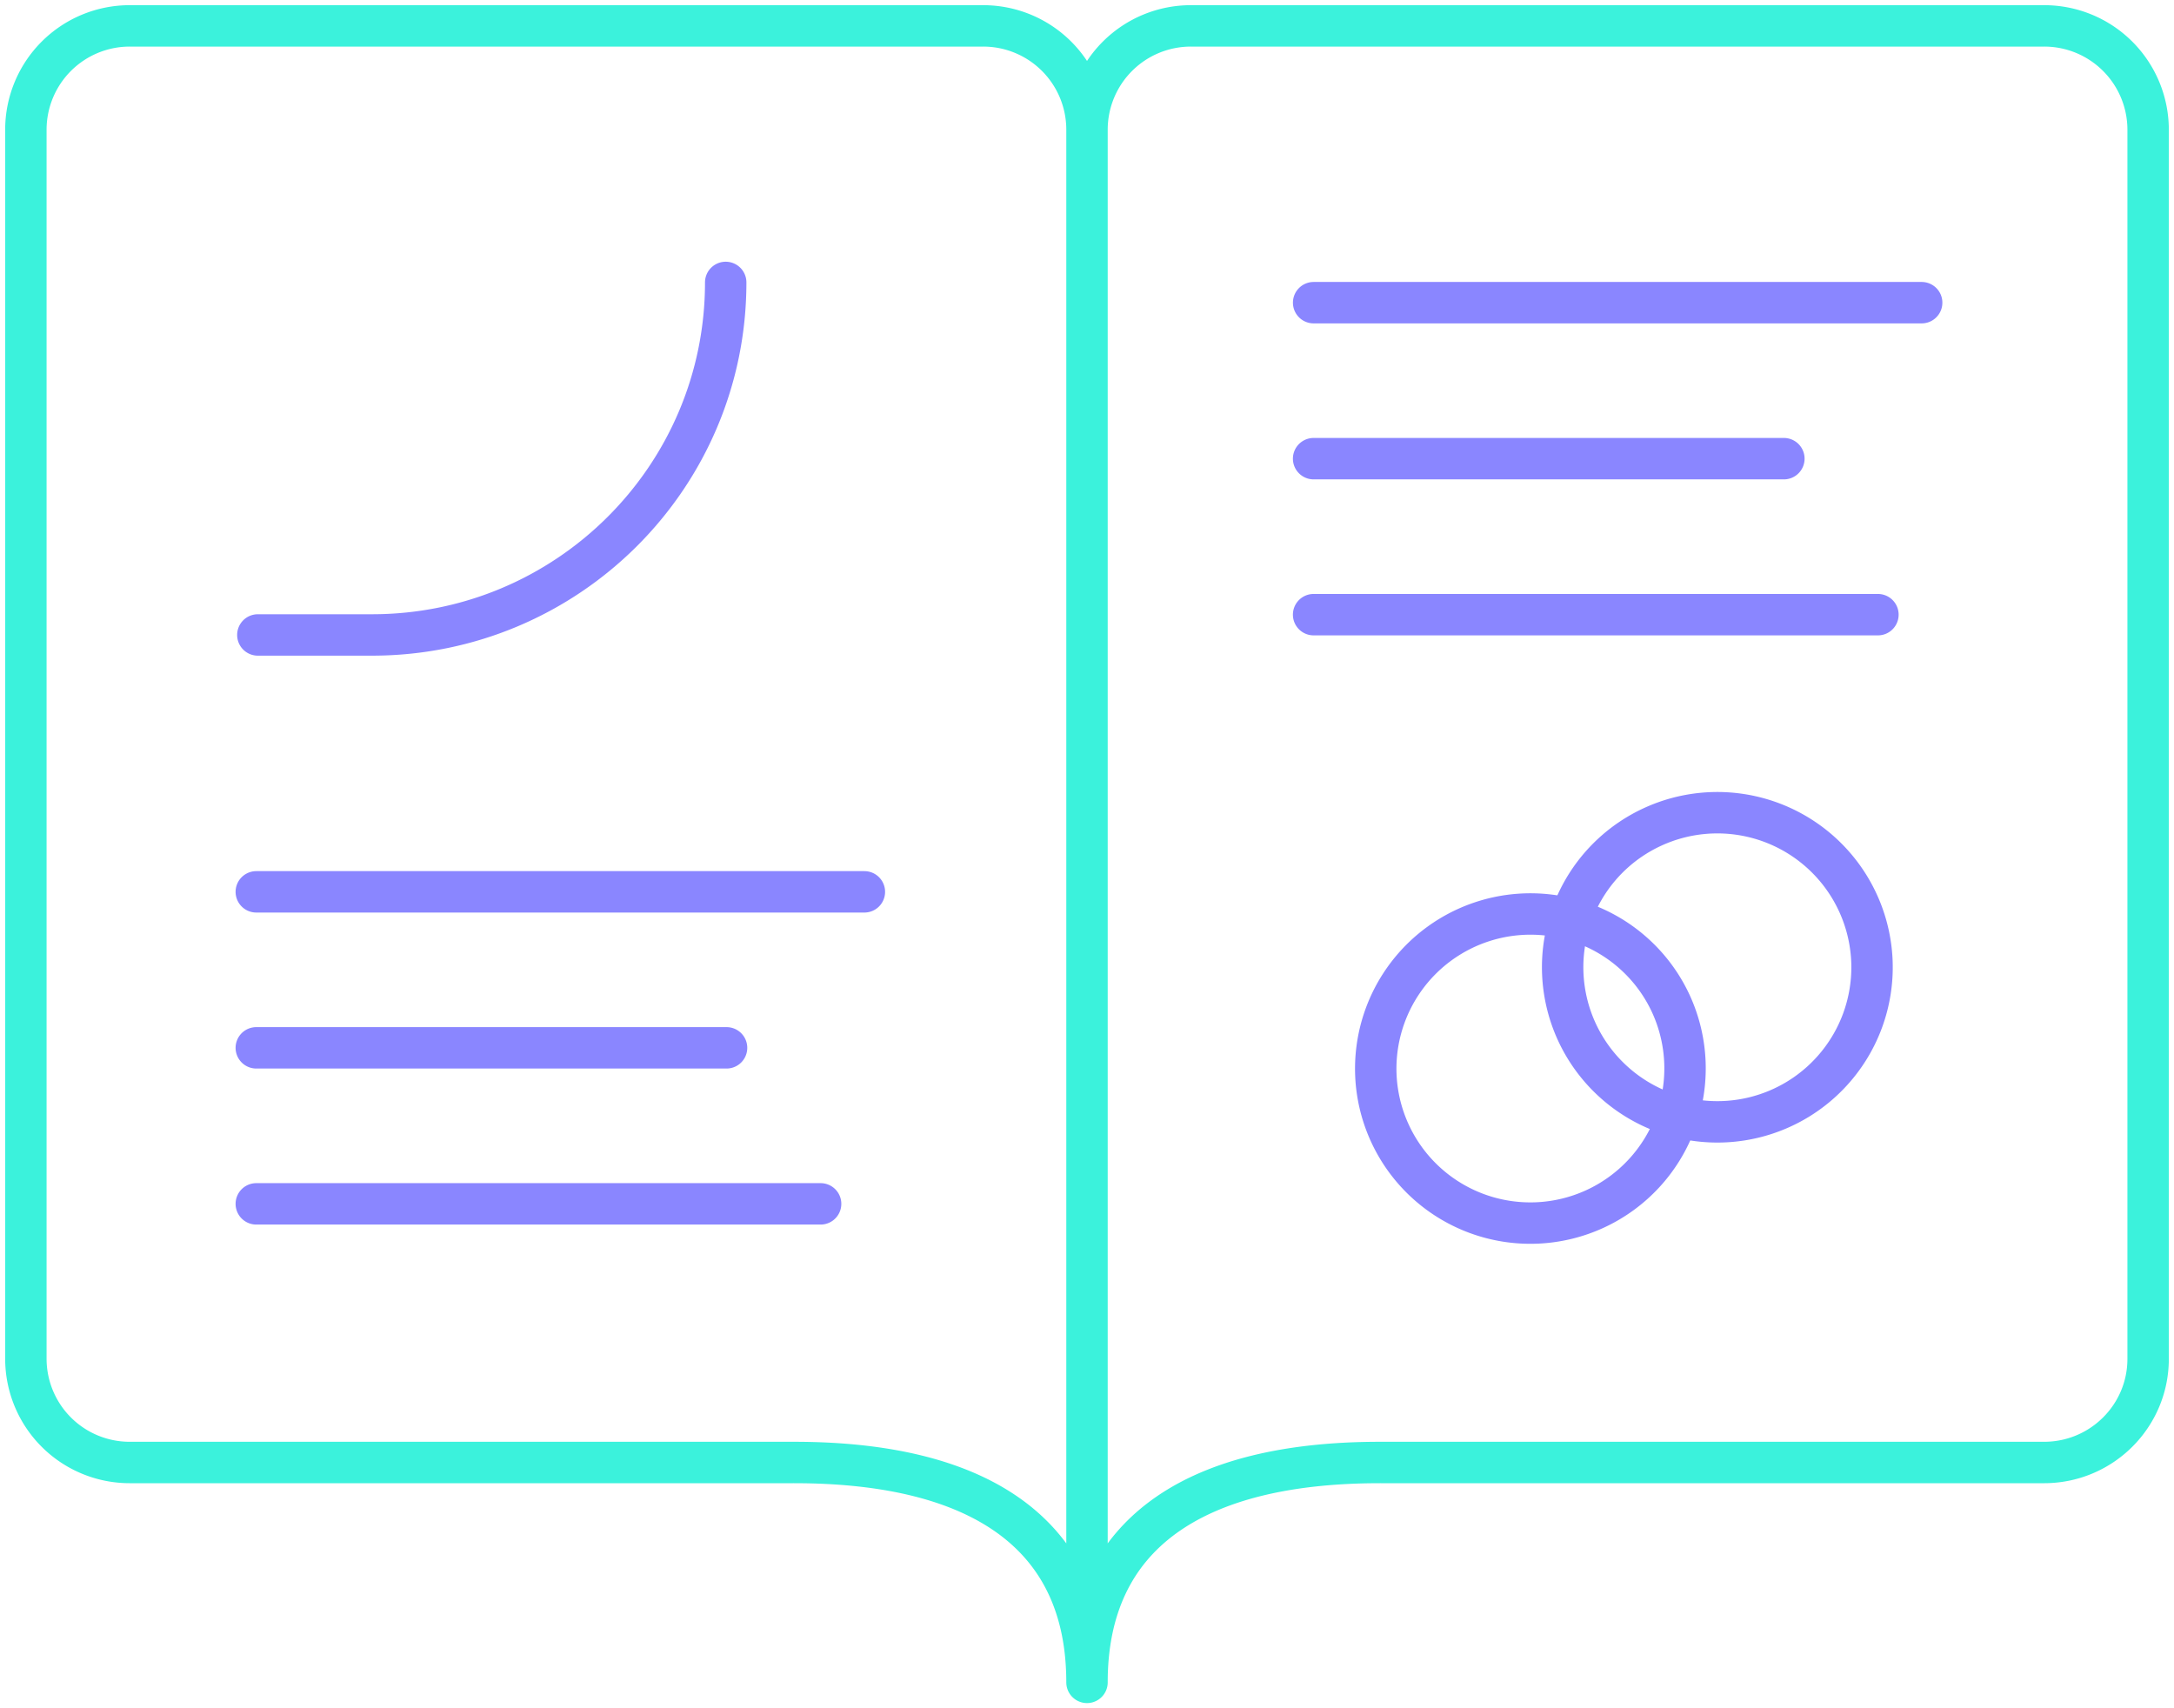
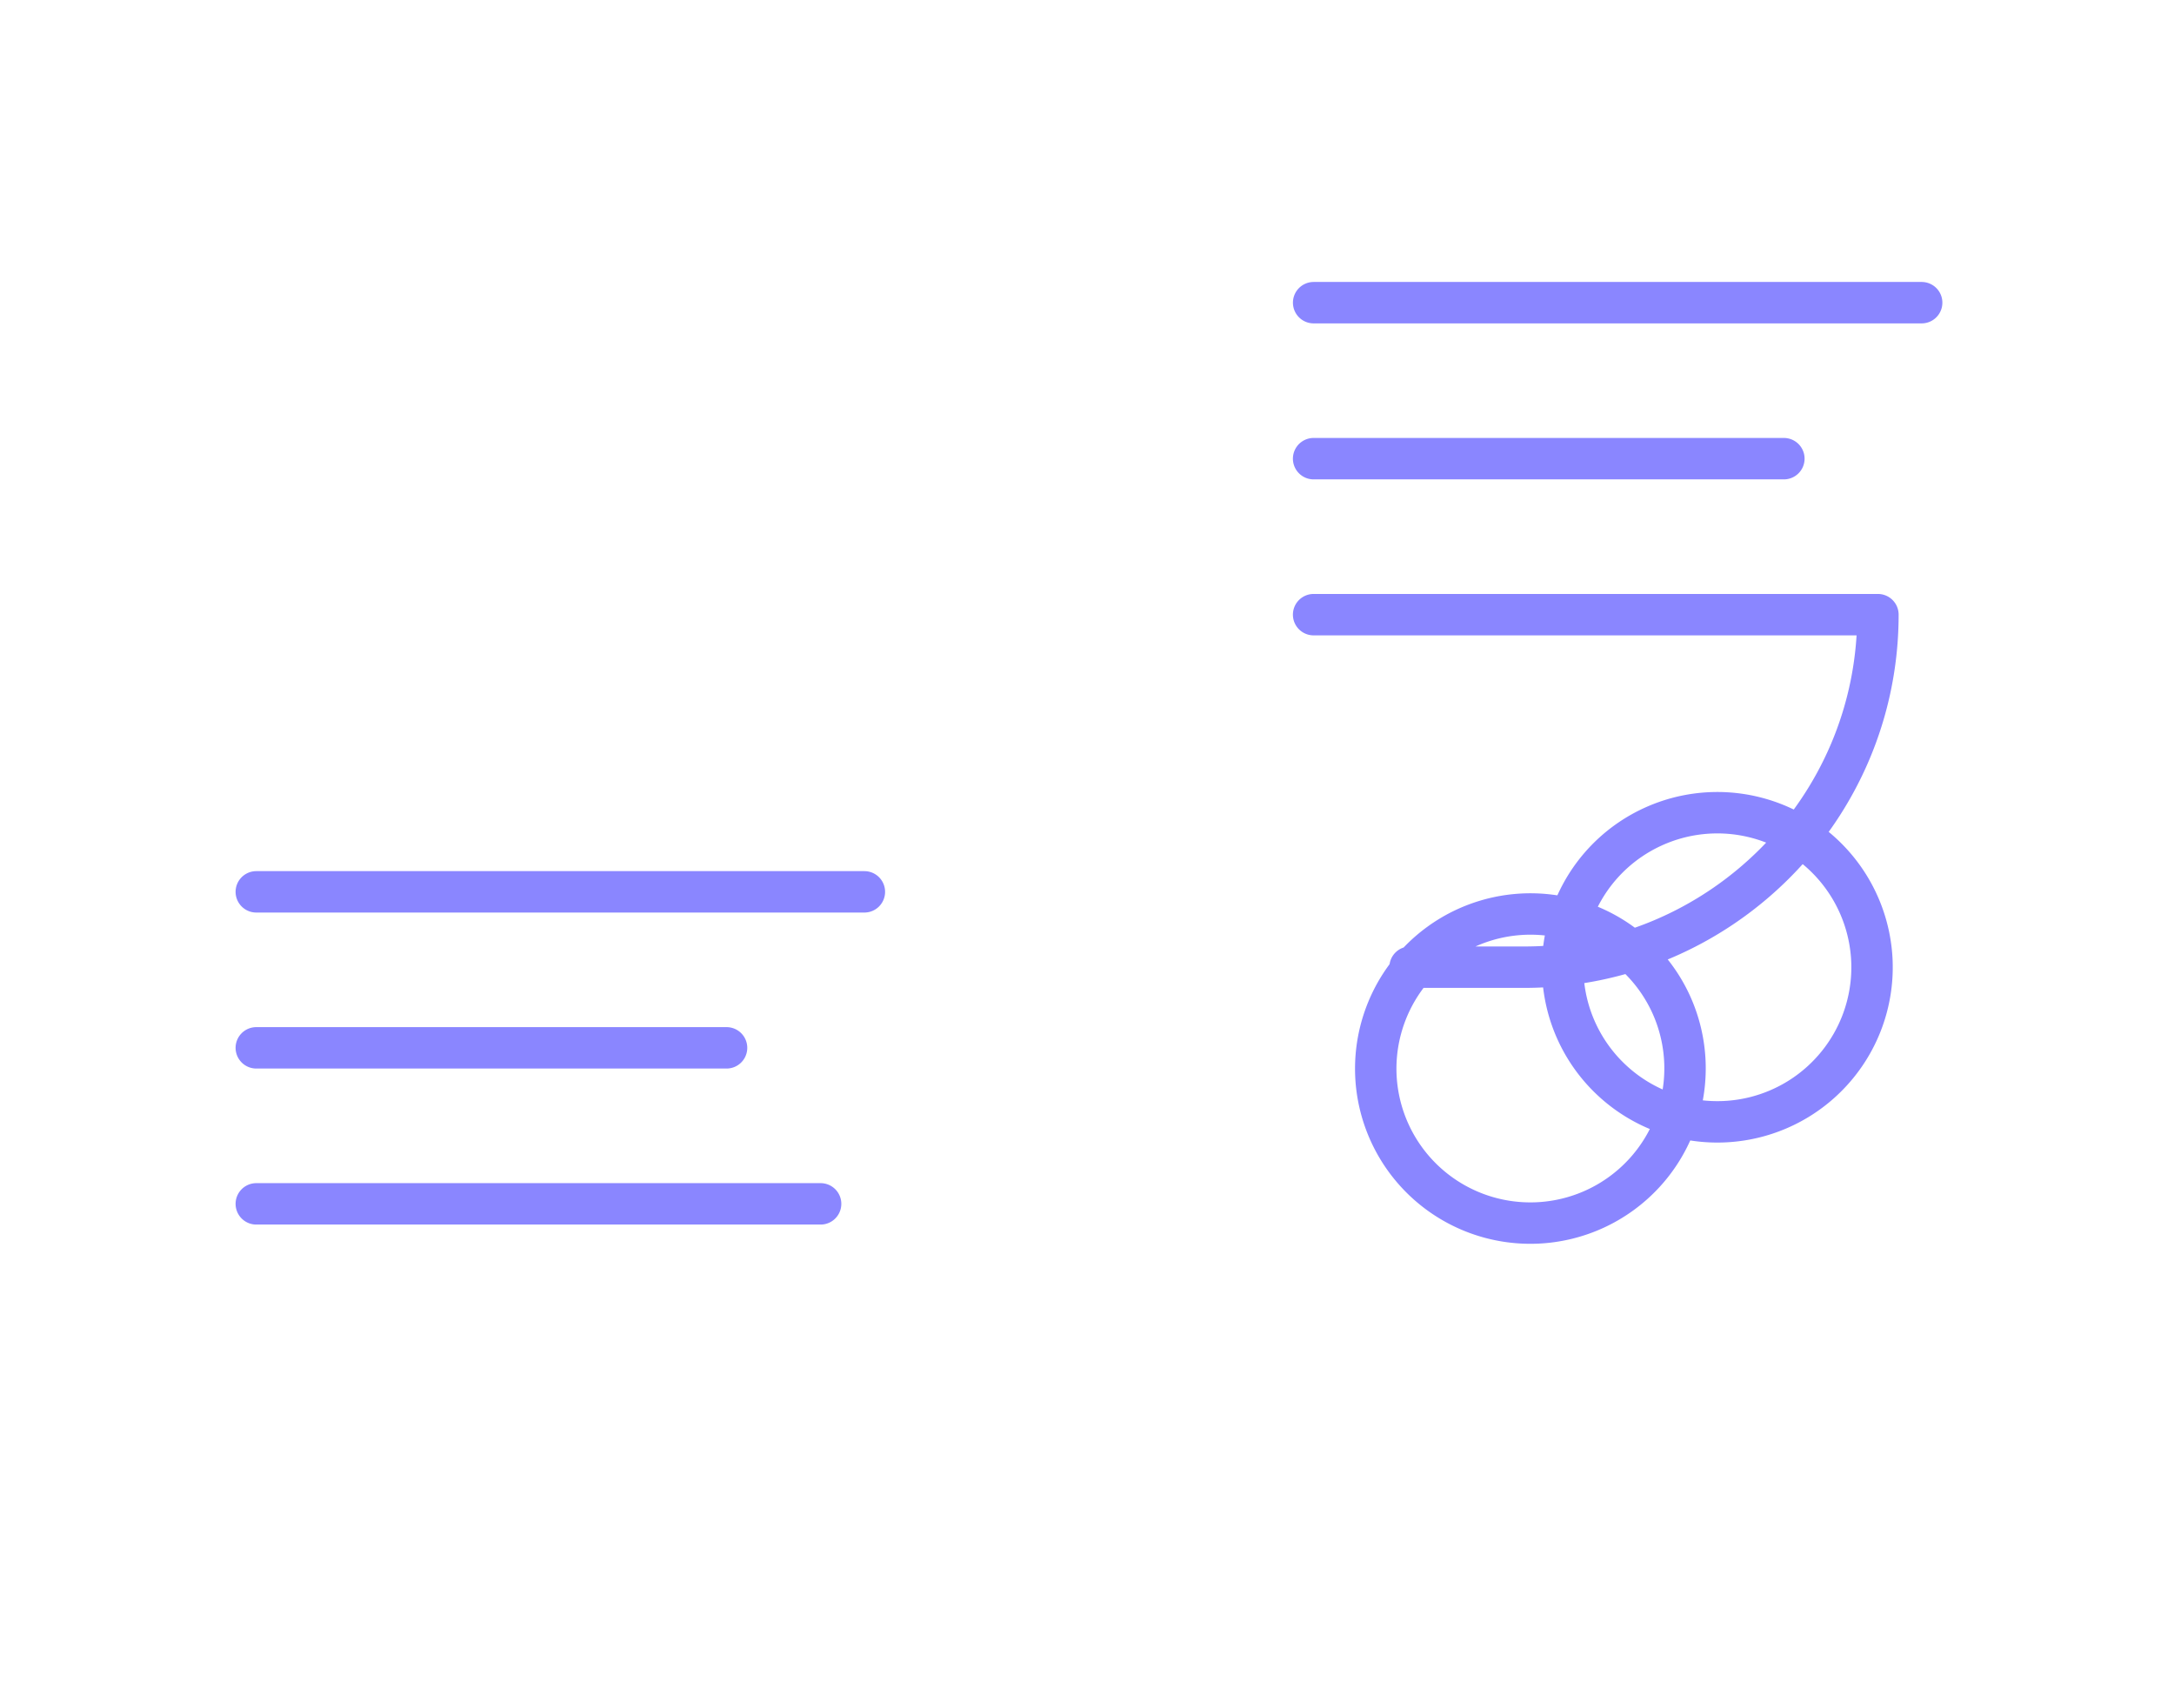
<svg xmlns="http://www.w3.org/2000/svg" width="84" height="66" fill="none">
  <g clip-path="url(#clip0_2808_34864)" stroke-width="1.6" stroke-linecap="round" stroke-linejoin="round">
    <path d="M71.966 39.432a5.977 5.977 0 01-9.662 2.328 5.967 5.967 0 011.546-9.81 5.978 5.978 0 018.478 5.18 5.972 5.972 0 01-.362 2.302z" stroke="#8A86FF" />
-     <path d="M61.197 35.68a5.978 5.978 0 00-8.036 5.845 5.97 5.97 0 003.908 5.364 5.977 5.977 0 007.49-8.111 5.968 5.968 0 00-3.362-3.098zM9.903 34.457h23.495M9.903 40.484h18.17m-18.17 6.028h21.804m19.05-34.818H74.25m-23.494 6.027h18.17m-18.17 6.027H72.56M28.04 10.912c0 7.522-6.12 13.62-13.667 13.62h-4.41" stroke="#8A86FF" />
-     <path d="M42 52.502V5.005m0 0A4.013 4.013 0 0146.017 1H78.98A4.013 4.013 0 0183 5.005v47.497c0 2.211-1.8 4.003-4.02 4.003H53.365M42 5.005A4.01 4.01 0 0037.98 1H5.019A4.012 4.012 0 001 5.005v47.497a4.01 4.01 0 004.019 4.003h25.615M42 5.005v59.213m11.315-7.713C46.115 56.505 42 59.289 42 65c0-5.711-4.114-8.495-11.316-8.495" stroke="#3BF2DC" />
+     <path d="M61.197 35.68a5.978 5.978 0 00-8.036 5.845 5.97 5.97 0 003.908 5.364 5.977 5.977 0 007.49-8.111 5.968 5.968 0 00-3.362-3.098zM9.903 34.457h23.495M9.903 40.484h18.17m-18.17 6.028h21.804m19.05-34.818H74.25m-23.494 6.027h18.17m-18.17 6.027H72.56c0 7.522-6.12 13.62-13.667 13.62h-4.41" stroke="#8A86FF" />
  </g>
  <defs>
    <clipPath id="clip0_2808_34864">
      <path fill="#fff" d="M0 0h84v66H0z" />
    </clipPath>
  </defs>
</svg>